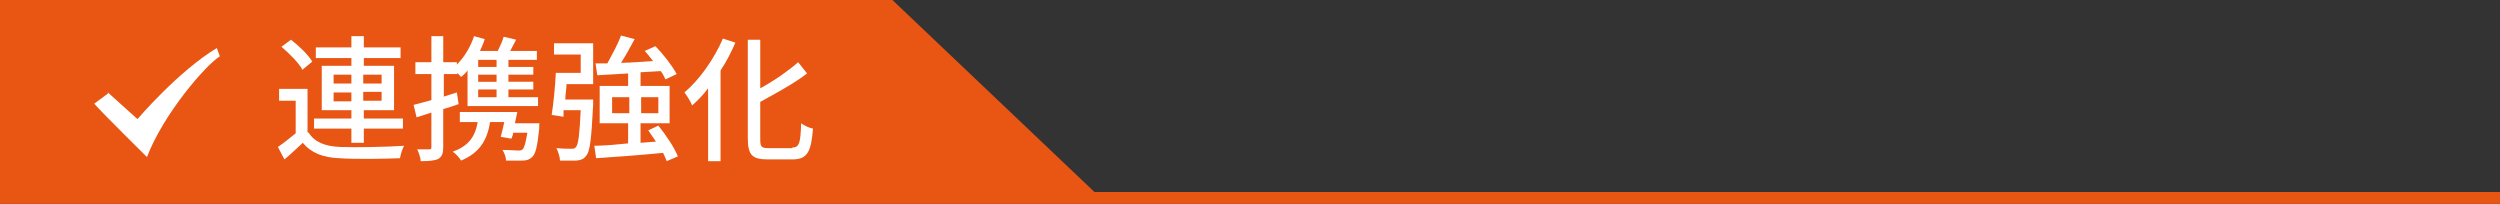
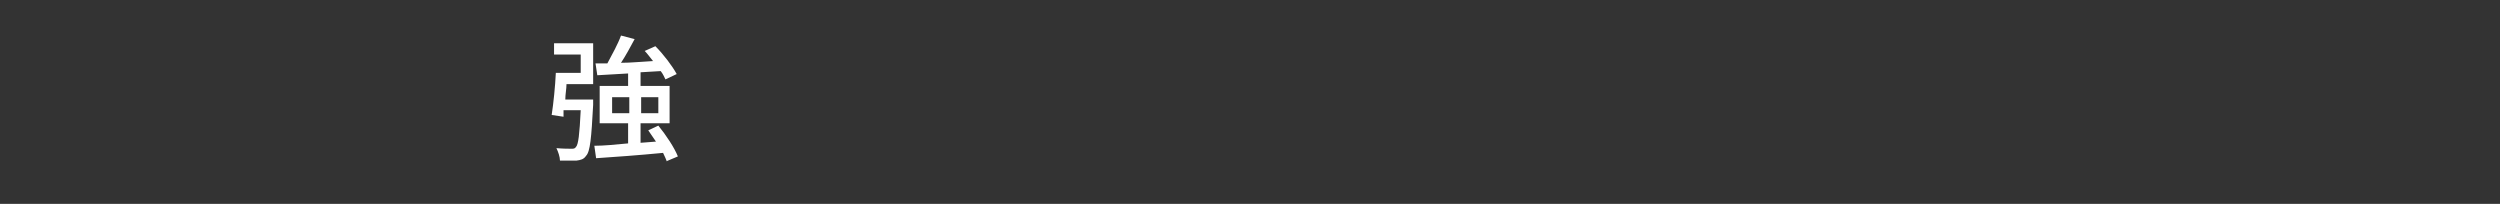
<svg xmlns="http://www.w3.org/2000/svg" id="_レイヤー_1" data-name="レイヤー_1" version="1.1" viewBox="0 0 421.9 34.4">
  <rect x="0" y="0" width="421.9" height="34.4" fill="#333333" stroke="none" />
  <defs>
    <style>
      .st0 {
        fill: #e95513;
      }

      .st1 {
        fill: #fff;
      }
    </style>
  </defs>
-   <polygon class="st0" points="0 0 0 34.4 421.9 34.4 421.9 32.4 184.7 32.4 150.6 0 0 0" />
  <g>
-     <path class="st1" d="M52.1,22.4c1,1.6,2.8,2.3,5.3,2.4,2.6.1,7.9,0,10.8-.2-.3.5-.6,1.5-.7,2.1-2.6.1-7.5.2-10.2,0-2.8-.1-4.8-.9-6.2-2.6-1,.9-2,1.9-3.1,2.8l-1.1-2.1c.9-.6,2-1.5,3-2.3v-5.5h-2.8v-2h4.8v7.3ZM51,11.7c-.6-1.1-2.2-2.7-3.5-3.8l1.6-1.2c1.3,1,2.9,2.5,3.6,3.7l-1.7,1.4ZM59.3,21.7h-6.3v-1.7h6.3v-1.4h-5v-7.5h5v-1.3h-6v-1.8h6v-1.9h2.1v1.9h6.2v1.8h-6.2v1.3h5.1v7.5h-5.1v1.4h6.6v1.7h-6.6v2.4h-2.1v-2.4ZM56.3,14.1h3v-1.5h-3v1.5ZM59.3,17.1v-1.5h-3v1.5h3ZM61.3,12.6v1.5h3.1v-1.5h-3.1ZM64.4,15.5h-3.1v1.5h3.1v-1.5Z" />
-     <path class="st1" d="M77.3,17.6c-.8.3-1.7.6-2.5.8v6.4c0,1.1-.2,1.6-.8,2-.6.3-1.5.4-3,.4,0-.5-.3-1.4-.6-2,.9,0,1.8,0,2,0,.3,0,.4,0,.4-.4v-5.8l-2.5.8-.5-2.1c.8-.2,1.9-.5,3-.8v-4.4h-2.7v-2h2.7v-4.4h2v4.4h2.3v.4c1.3-1.3,2.3-3,2.9-4.8l1.8.5c-.2.7-.5,1.3-.8,2h3c.4-.8.8-1.7,1-2.4l2.1.5c-.3.6-.7,1.3-1,1.9h4.5v1.5h-4.8v1.2h4.2v1.3h-4.2v1.2h4.2v1.3h-4.2v1.3h5v1.5h-11.9v-6c-.3.4-.7.8-1.1,1.1-.1-.2-.4-.4-.6-.7v.2h-2.3v3.8l2.2-.7.3,2ZM91,20.9s0,.5,0,.8c-.3,2.9-.6,4.3-1.2,4.8-.4.4-.9.6-1.6.6-.6,0-1.7,0-2.8,0,0-.6-.3-1.3-.6-1.8,1.1,0,2.2.1,2.6.1s.6,0,.8-.2c.3-.3.5-1.1.8-2.8h-2.4c0,.4-.2.7-.3,1l-1.8-.3c.2-.7.4-1.6.6-2.5h-2.4c-.5,3.3-2,5.3-4.9,6.5-.2-.4-.9-1.2-1.4-1.5,2.5-.9,3.8-2.4,4.2-5h-3v-1.7h9.7c-.1.6-.3,1.3-.4,1.9h4.2ZM83.8,10.1h-3.1v1.2h3.1v-1.2ZM83.8,12.6h-3.1v1.2h3.1v-1.2ZM83.8,15.1h-3.1v1.3h3.1v-1.3Z" />
    <path class="st1" d="M100.1,16.8s0,.6,0,.9c-.3,5.6-.5,7.9-1.2,8.6-.4.6-.9.7-1.6.8-.6,0-1.7,0-2.8,0,0-.6-.3-1.5-.6-2.1,1.1.1,2.1.1,2.5.1s.6,0,.8-.3c.4-.4.6-2.1.8-6.2h-2.9v1.1c-.1,0-2-.3-2-.3.3-1.9.6-4.9.7-7.1h4.2v-3.1h-4.5v-1.9h6.6v6.9h-4.5c0,.8-.2,1.7-.2,2.6h4.7ZM112.6,27.4c-.2-.5-.4-1-.7-1.6-4.1.4-8.3.7-11.3.9l-.3-2.1c1.6,0,3.6-.2,5.7-.4v-3.4h-4.8v-6.3h4.8v-2.1l-5.2.3-.3-2h2c.8-1.5,1.8-3.3,2.3-4.7l2.3.6c-.7,1.3-1.5,2.8-2.3,4,1.7,0,3.6-.2,5.4-.3-.5-.6-.9-1.2-1.4-1.7l1.8-.8c1.4,1.4,2.9,3.4,3.6,4.7l-1.9.9c-.2-.4-.4-.9-.8-1.4l-3.4.2v2.3h4.9v6.3h-4.9v3.3l2.6-.2c-.4-.6-.9-1.3-1.3-1.9l1.7-.8c1.3,1.6,2.7,3.7,3.3,5.2l-1.9.8ZM106.2,19.1v-2.7h-2.9v2.7h2.9ZM108.2,16.4v2.7h2.9v-2.7h-2.9Z" />
-     <path class="st1" d="M124.1,7.2c-.7,1.6-1.5,3.2-2.5,4.7v15.3h-2.1v-12.3c-.8,1.1-1.8,2.1-2.7,2.9-.2-.6-.9-1.7-1.3-2.2,2.5-2.1,5-5.6,6.5-9.1l2.1.7ZM133.7,24.9c1.2,0,1.4-.8,1.5-4.1.5.4,1.4.8,2,.9-.3,3.8-.9,5.2-3.4,5.2h-4.3c-2.6,0-3.3-.8-3.3-3.6V6.7h2.1v8.2c2.4-1.3,4.8-3,6.4-4.4l1.5,1.9c-2.2,1.7-5.2,3.3-7.9,4.8v6.3c0,1.3.2,1.5,1.4,1.5h4Z" />
  </g>
-   <path class="st1" d="M18.2,15.6c2,1.8,5,4.5,5,4.5,0,0,6.9-8.1,13.4-12l.5,1.4c-2.4,1.5-9.5,9.7-12.3,17,0,0-7.5-7.4-8.9-9l2.3-1.7h0Z" />
</svg>